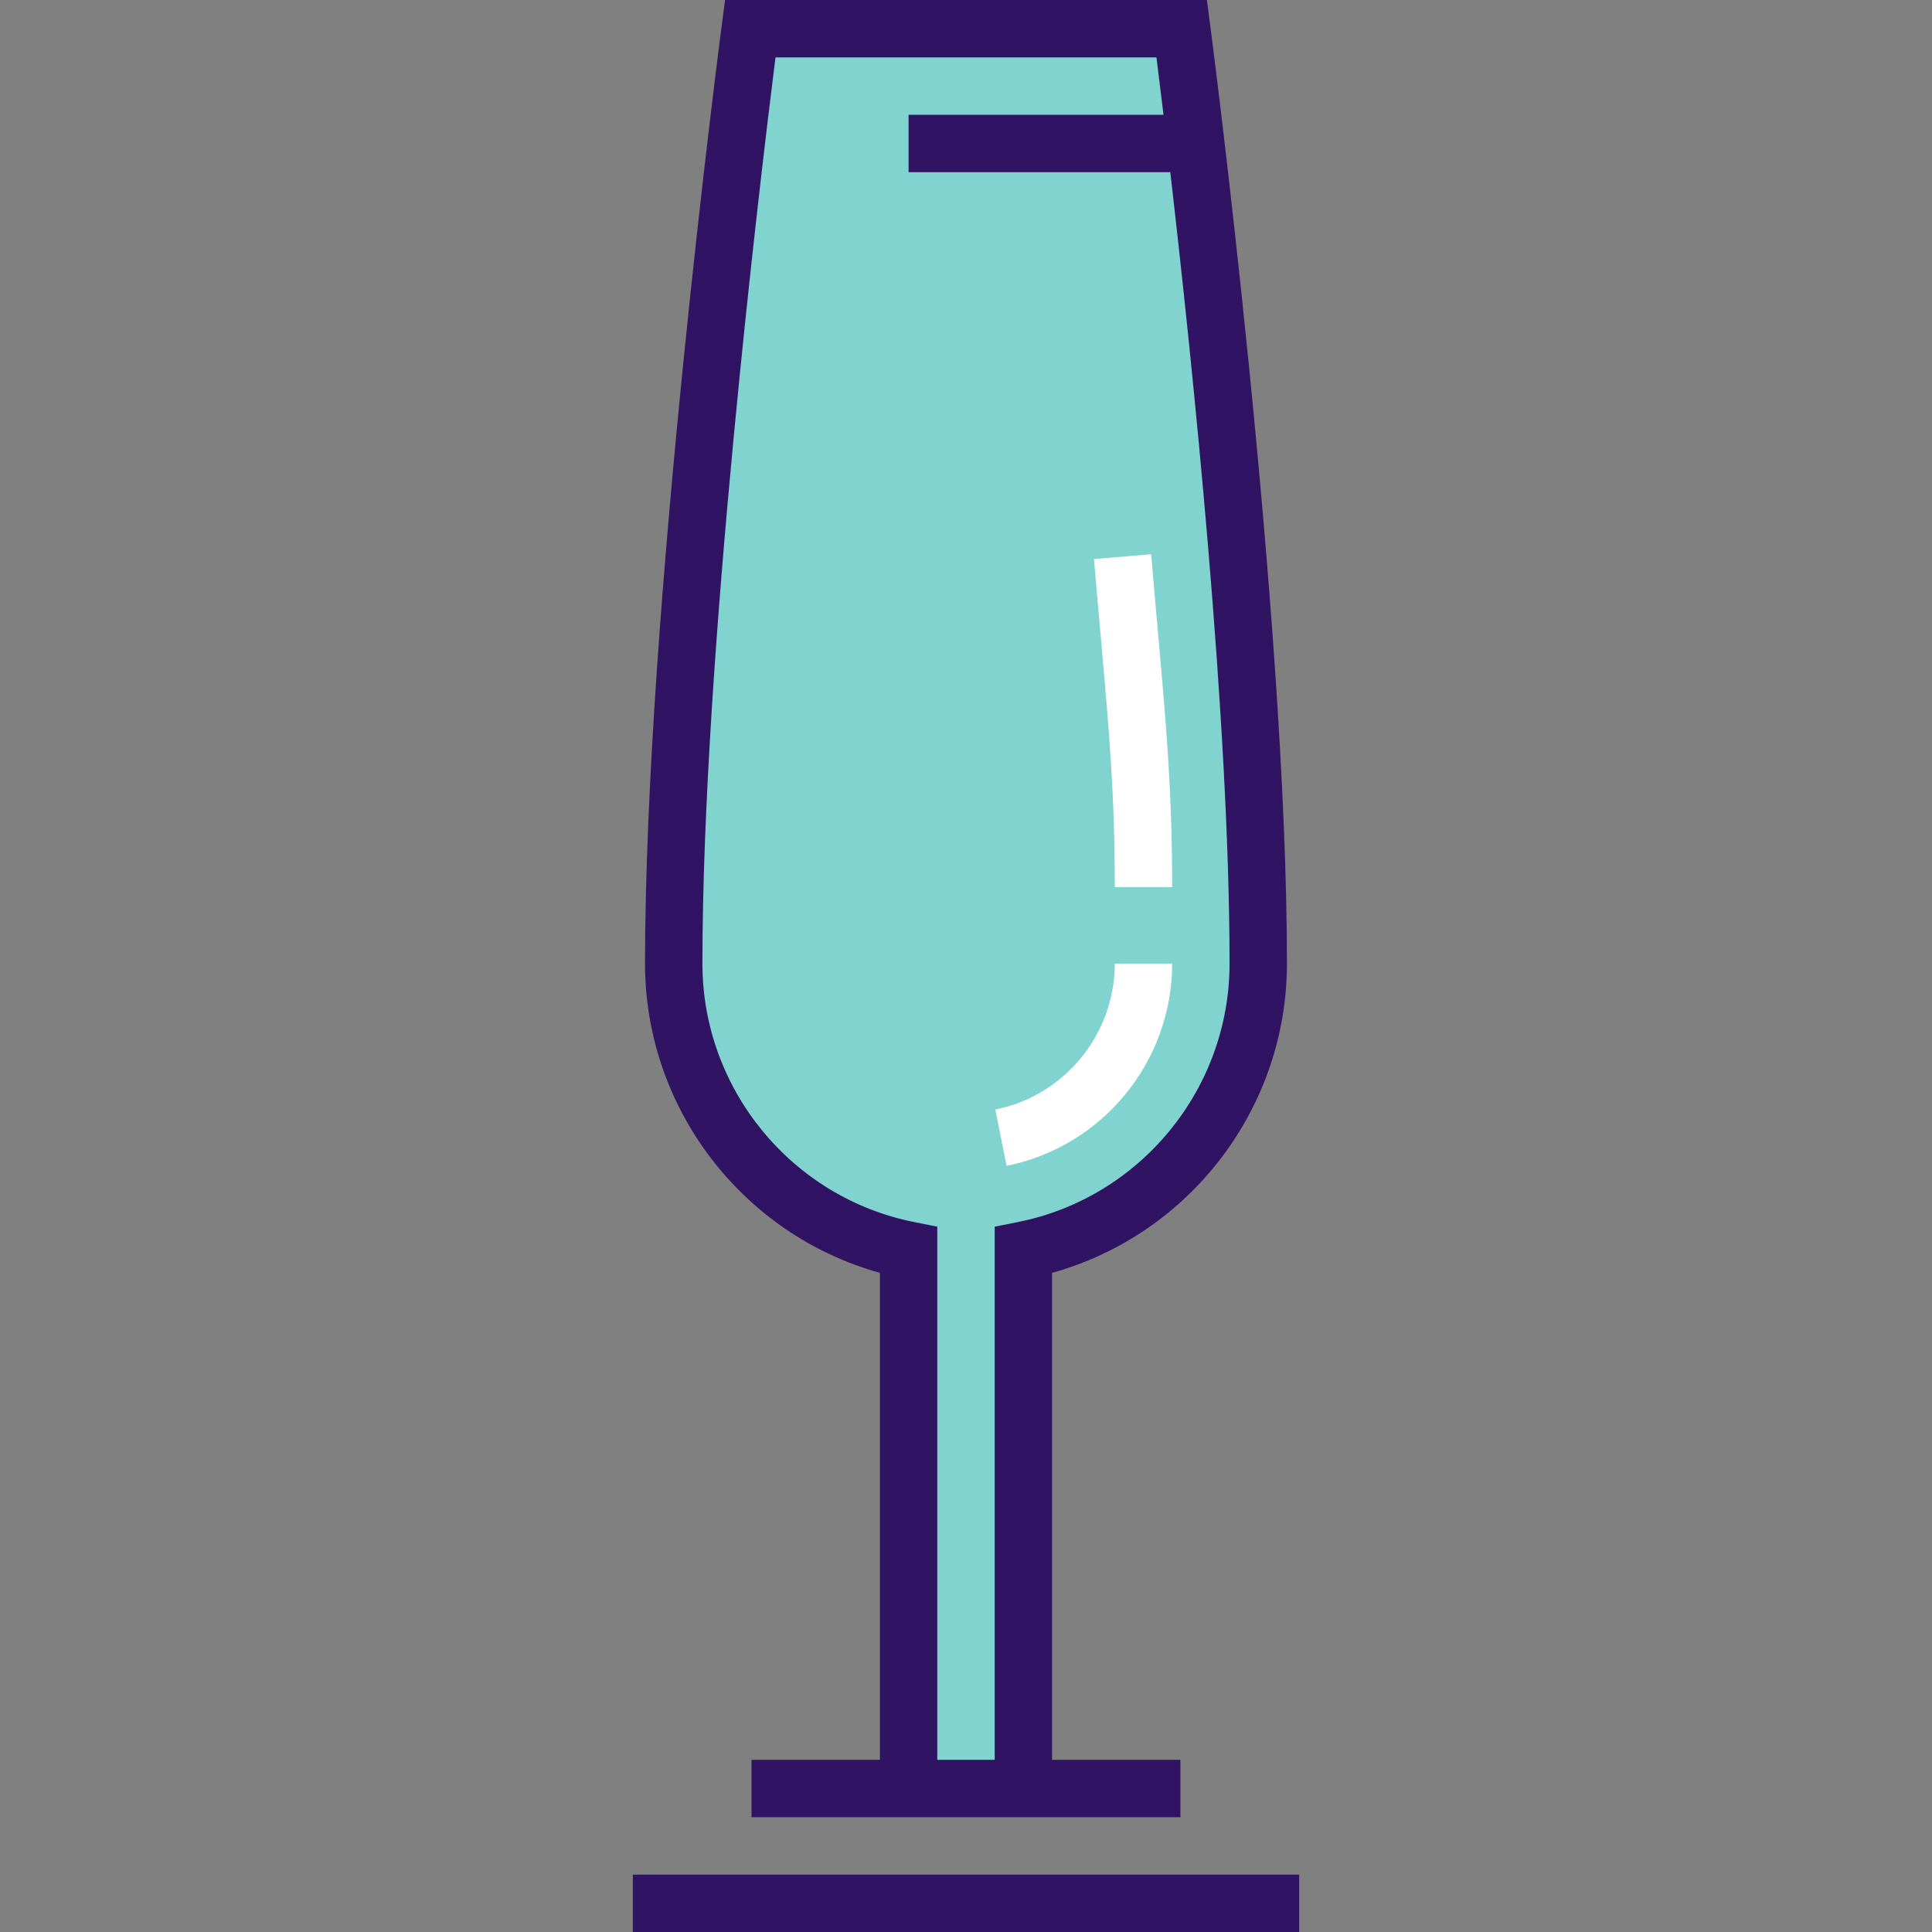
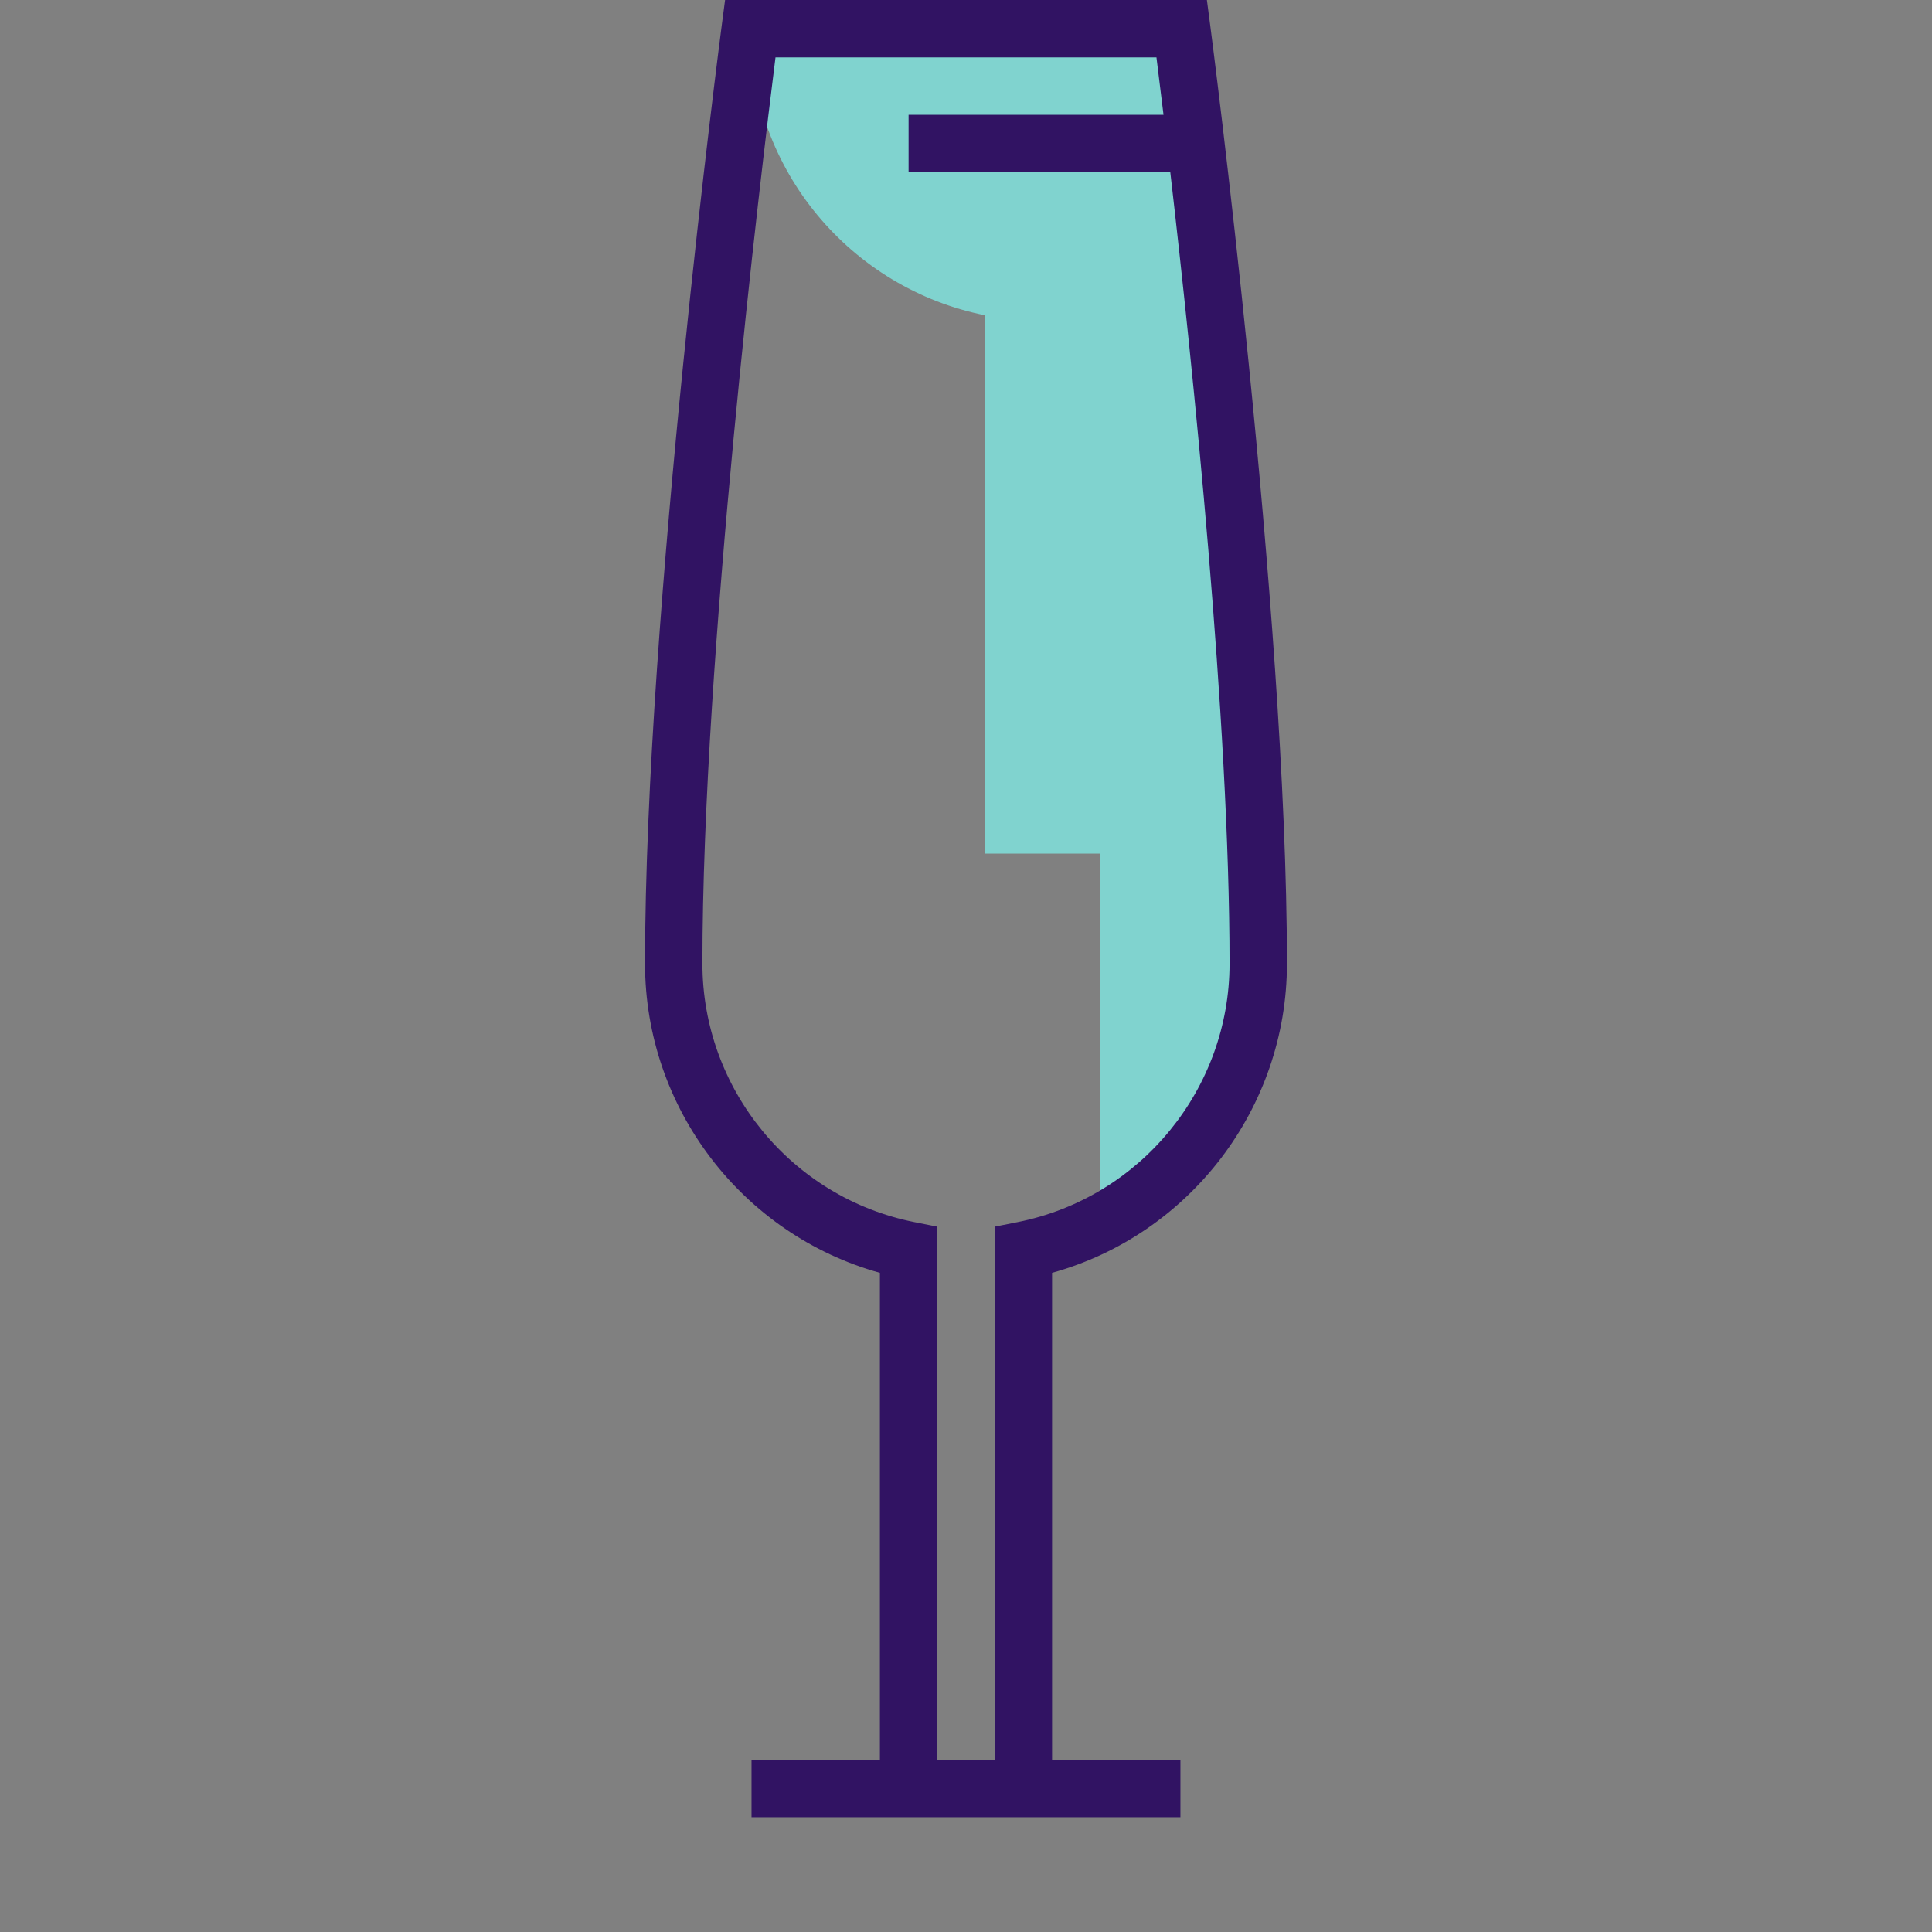
<svg xmlns="http://www.w3.org/2000/svg" version="1.1" id="Layer_1" viewBox="0 0 512 512" xml:space="preserve">
  <rect x="0" y="0" width="512" height="512" fill="#808080" stroke="none" />
-   <path style="fill:#80D3CF;" d="M333.448,255.367c0-93.656-20.279-247.763-20.279-247.763H198.821c0,0-20.279,154.107-20.279,247.763  c0,37.57,26.752,68.883,62.243,75.951v142.659h30.42V331.319C306.696,324.25,333.448,292.937,333.448,255.367z" />
+   <path style="fill:#80D3CF;" d="M333.448,255.367c0-93.656-20.279-247.763-20.279-247.763H198.821c0,37.57,26.752,68.883,62.243,75.951v142.659h30.42V331.319C306.696,324.25,333.448,292.937,333.448,255.367z" />
  <g>
-     <path style="fill:#FFFFFF;" d="M266.749,308.947l-2.971-14.915c18.339-3.653,31.649-19.913,31.649-38.665h15.208   C310.636,281.349,292.179,303.883,266.749,308.947z" />
-     <path style="fill:#FFFFFF;" d="M310.636,235.09h-15.208c0-24.6-1.455-40.927-3.655-65.639c-0.576-6.47-1.2-13.472-1.855-21.292   l15.154-1.271c0.654,7.793,1.275,14.767,1.849,21.214C309.077,192.317,310.636,209.814,310.636,235.09z" />
-   </g>
+     </g>
  <g>
-     <rect x="167.698" y="496.792" style="fill:#311363;" width="176.605" height="15.208" />
    <path style="fill:#311363;" d="M233.181,337.32v129.054h-34.019v15.208h34.019h45.628h34.017v-15.208h-34.017V337.32   c36.42-10.113,62.243-43.623,62.243-81.952c0-93.079-20.14-247.209-20.344-248.755L319.838,0H192.153l-0.87,6.611   c-0.204,1.546-20.344,155.677-20.344,248.755C170.938,293.696,196.761,327.207,233.181,337.32z M205.516,15.208h100.957   c0.465,3.704,1.106,8.868,1.87,15.211h-67.558v15.208h69.352c5.958,51.455,15.707,145.472,15.707,209.741   c0,33.212-23.604,62.017-56.123,68.494l-6.119,1.219v141.294H248.39V325.08l-6.119-1.219   c-32.521-6.478-56.123-35.282-56.123-68.494C186.146,174.232,201.685,45.668,205.516,15.208z" />
  </g>
</svg>